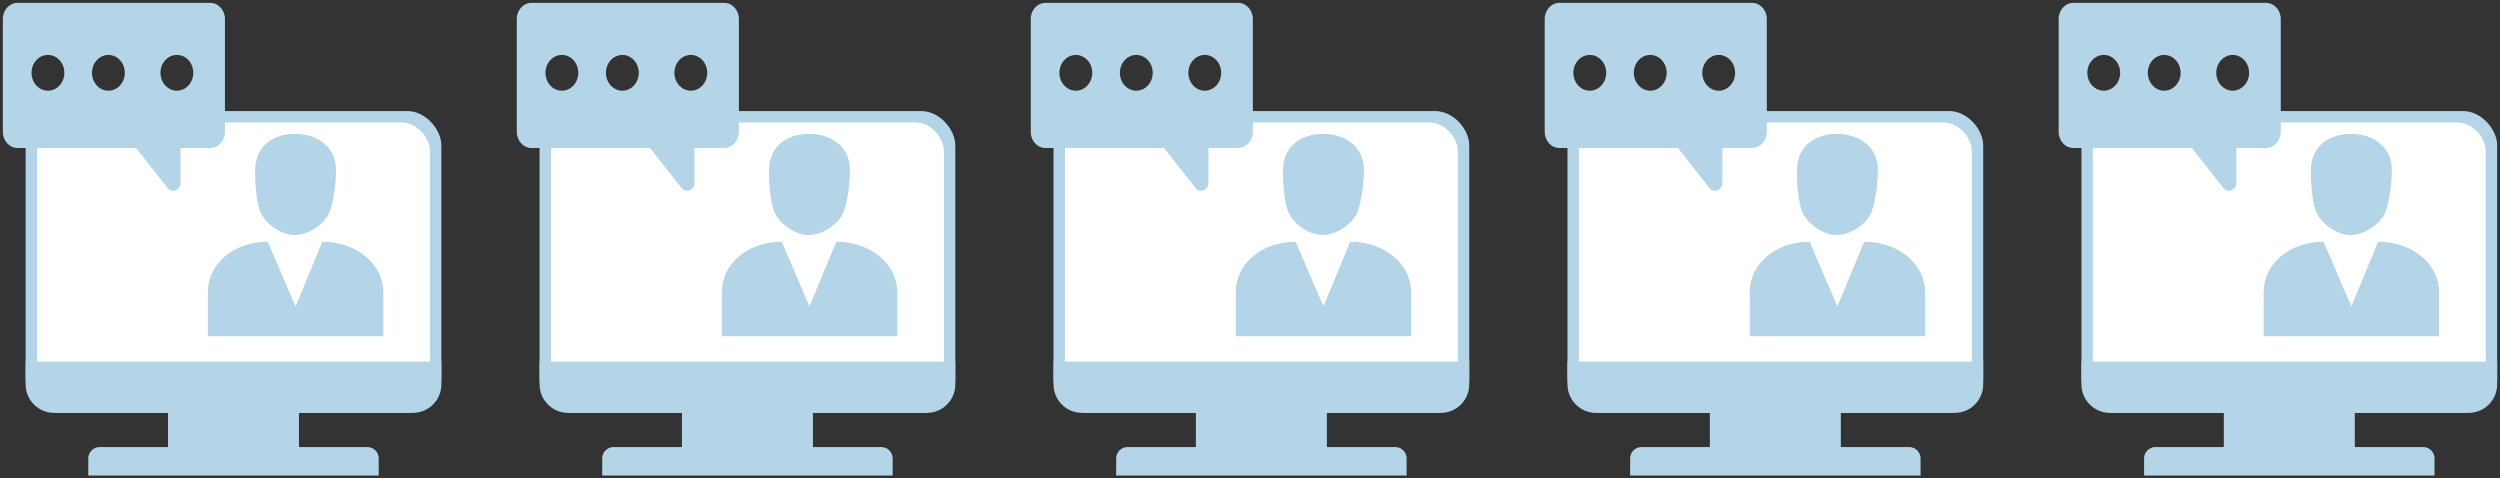
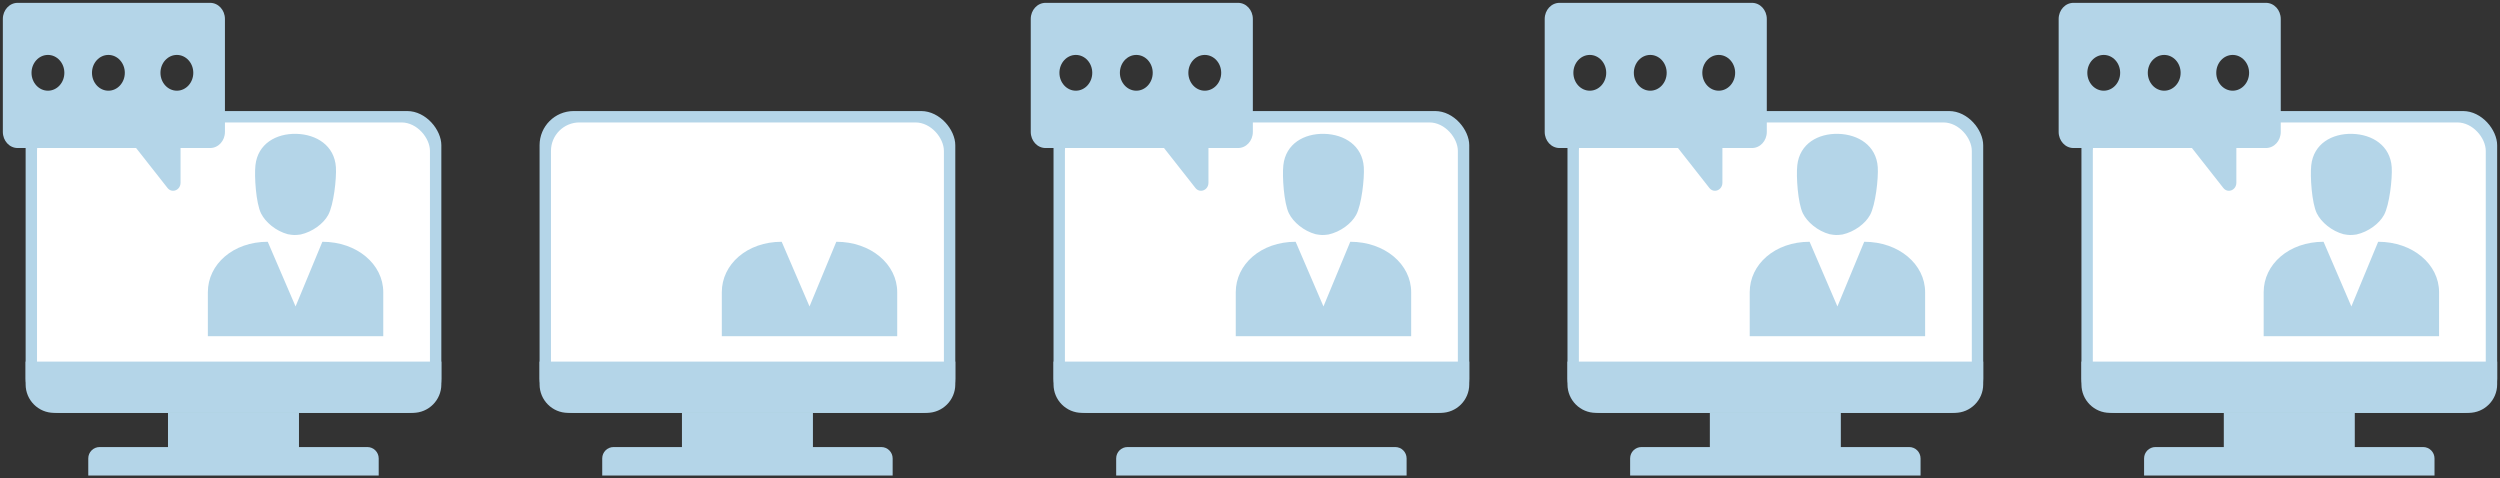
<svg xmlns="http://www.w3.org/2000/svg" width="439" height="84" viewBox="0 0 439 84" fill="none">
  <rect x="0" y="0" width="439" height="84" fill="#333333" stroke="none" />
  <rect x="4.5" y="19.5" width="73" height="53" rx="6" fill="#B4D5E8" />
  <rect x="6.5" y="21.5" width="69" height="49" rx="5" fill="white" />
  <path fill-rule="evenodd" clip-rule="evenodd" d="M58.986 29.353C59.112 31.334 58.598 35.998 57.628 37.753C56.794 39.28 54.873 40.714 52.788 41.178C51.779 41.313 51.527 41.302 50.528 41.127C48.452 40.57 46.609 39.032 45.834 37.464C44.951 35.668 44.641 30.984 44.854 29.013C45.271 25.236 48.491 23.42 52.041 23.503C55.591 23.596 58.734 25.566 58.986 29.364V29.353Z" fill="#B4D5E8" />
  <path fill-rule="evenodd" clip-rule="evenodd" d="M36.5 59.04V51.305C36.5 46.422 40.921 42.455 47.016 42.455L51.901 53.813L56.606 42.455C62.701 42.455 67.301 46.422 67.301 51.305V59.04H36.5Z" fill="#B4D5E8" />
  <path d="M4.5 63.5H77.5V67.5C77.5 70.261 75.261 72.5 72.5 72.5H9.5C6.739 72.5 4.5 70.261 4.5 67.5V63.5Z" fill="#B4D5E8" />
  <path d="M15.5 80.5C15.5 79.395 16.395 78.5 17.5 78.5H64.5C65.605 78.5 66.5 79.395 66.5 80.5V83.5H15.5V80.5Z" fill="#B4D5E8" />
  <rect x="29.5" y="72.5" width="23" height="8" fill="#B4D5E8" />
  <path d="M36.901 0.5H3.098C1.661 0.5 0.5 1.765 0.5 3.331V23.163C0.5 24.729 1.661 25.993 3.098 25.993H23.901L29.414 33.003C30.198 34 31.705 33.397 31.705 32.082V25.993H36.901C38.339 25.993 39.5 24.729 39.5 23.163V3.331C39.5 1.765 38.339 0.5 36.901 0.5ZM8.418 15.927C6.827 15.927 5.535 14.52 5.535 12.786C5.535 11.053 6.827 9.645 8.418 9.645C10.01 9.645 11.301 11.053 11.301 12.786C11.301 14.52 10.01 15.927 8.418 15.927ZM19.035 15.927C17.444 15.927 16.152 14.52 16.152 12.786C16.152 11.053 17.444 9.645 19.035 9.645C20.627 9.645 21.918 11.053 21.918 12.786C21.918 14.52 20.627 15.927 19.035 15.927ZM31.059 15.927C29.468 15.927 28.176 14.52 28.176 12.786C28.176 11.053 29.468 9.645 31.059 9.645C32.65 9.645 33.942 11.053 33.942 12.786C33.942 14.52 32.65 15.927 31.059 15.927Z" fill="#B4D5E8" />
  <rect x="94.75" y="19.5" width="73" height="53" rx="6" fill="#B4D5E8" />
  <rect x="96.75" y="21.5" width="69" height="49" rx="5" fill="white" />
-   <path fill-rule="evenodd" clip-rule="evenodd" d="M149.236 29.353C149.362 31.334 148.848 35.998 147.878 37.753C147.044 39.28 145.124 40.714 143.038 41.178C142.029 41.313 141.777 41.302 140.778 41.127C138.702 40.57 136.859 39.032 136.084 37.464C135.201 35.668 134.89 30.984 135.104 29.013C135.521 25.236 138.741 23.42 142.291 23.503C145.841 23.596 148.984 25.566 149.236 29.364V29.353Z" fill="#B4D5E8" />
  <path fill-rule="evenodd" clip-rule="evenodd" d="M126.75 59.04V51.305C126.75 46.422 131.171 42.455 137.266 42.455L142.151 53.813L146.856 42.455C152.951 42.455 157.551 46.422 157.551 51.305V59.04H126.75Z" fill="#B4D5E8" />
  <path d="M94.75 63.5H167.75V67.5C167.75 70.261 165.511 72.5 162.75 72.5H99.75C96.989 72.5 94.75 70.261 94.75 67.5V63.5Z" fill="#B4D5E8" />
  <path d="M105.75 80.5C105.75 79.395 106.645 78.5 107.75 78.5H154.75C155.855 78.5 156.75 79.395 156.75 80.5V83.5H105.75V80.5Z" fill="#B4D5E8" />
  <rect x="119.75" y="72.5" width="23" height="8" fill="#B4D5E8" />
-   <path d="M127.152 0.5H93.349C91.911 0.5 90.75 1.765 90.75 3.331V23.163C90.75 24.729 91.911 25.993 93.349 25.993H114.152L119.664 33.003C120.448 34 121.955 33.397 121.955 32.082V25.993H127.152C128.589 25.993 129.75 24.729 129.75 23.163V3.331C129.75 1.765 128.589 0.5 127.152 0.5ZM98.668 15.927C97.077 15.927 95.785 14.52 95.785 12.786C95.785 11.053 97.077 9.645 98.668 9.645C100.26 9.645 101.551 11.053 101.551 12.786C101.551 14.52 100.26 15.927 98.668 15.927ZM109.285 15.927C107.694 15.927 106.402 14.52 106.402 12.786C106.402 11.053 107.694 9.645 109.285 9.645C110.877 9.645 112.168 11.053 112.168 12.786C112.168 14.52 110.877 15.927 109.285 15.927ZM121.309 15.927C119.717 15.927 118.426 14.52 118.426 12.786C118.426 11.053 119.717 9.645 121.309 9.645C122.9 9.645 124.192 11.053 124.192 12.786C124.192 14.52 122.9 15.927 121.309 15.927Z" fill="#B4D5E8" />
  <rect x="185" y="19.5" width="73" height="53" rx="6" fill="#B4D5E8" />
  <rect x="187" y="21.5" width="69" height="49" rx="5" fill="white" />
  <path fill-rule="evenodd" clip-rule="evenodd" d="M239.486 29.353C239.612 31.334 239.098 35.998 238.128 37.753C237.294 39.28 235.374 40.714 233.288 41.178C232.279 41.313 232.027 41.302 231.028 41.127C228.952 40.57 227.109 39.032 226.334 37.464C225.451 35.668 225.14 30.984 225.354 29.013C225.771 25.236 228.991 23.42 232.541 23.503C236.091 23.596 239.234 25.566 239.486 29.364V29.353Z" fill="#B4D5E8" />
  <path fill-rule="evenodd" clip-rule="evenodd" d="M217 59.04V51.305C217 46.422 221.421 42.455 227.516 42.455L232.401 53.813L237.106 42.455C243.201 42.455 247.801 46.422 247.801 51.305V59.04H217Z" fill="#B4D5E8" />
  <path d="M185 63.5H258V67.5C258 70.261 255.761 72.5 253 72.5H190C187.239 72.5 185 70.261 185 67.5V63.5Z" fill="#B4D5E8" />
  <path d="M196 80.5C196 79.395 196.895 78.5 198 78.5H245C246.105 78.5 247 79.395 247 80.5V83.5H196V80.5Z" fill="#B4D5E8" />
-   <rect x="210" y="72.5" width="23" height="8" fill="#B4D5E8" />
  <path d="M217.402 0.5H183.598C182.161 0.5 181 1.765 181 3.331V23.163C181 24.729 182.161 25.993 183.598 25.993H204.402L209.914 33.003C210.698 34 212.205 33.397 212.205 32.082V25.993H217.402C218.839 25.993 220 24.729 220 23.163V3.331C220 1.765 218.839 0.5 217.402 0.5ZM188.918 15.927C187.327 15.927 186.035 14.52 186.035 12.786C186.035 11.053 187.327 9.645 188.918 9.645C190.51 9.645 191.801 11.053 191.801 12.786C191.801 14.52 190.51 15.927 188.918 15.927ZM199.535 15.927C197.944 15.927 196.652 14.52 196.652 12.786C196.652 11.053 197.944 9.645 199.535 9.645C201.127 9.645 202.418 11.053 202.418 12.786C202.418 14.52 201.127 15.927 199.535 15.927ZM211.559 15.927C209.967 15.927 208.676 14.52 208.676 12.786C208.676 11.053 209.967 9.645 211.559 9.645C213.15 9.645 214.442 11.053 214.442 12.786C214.442 14.52 213.15 15.927 211.559 15.927Z" fill="#B4D5E8" />
  <rect x="275.25" y="19.5" width="73" height="53" rx="6" fill="#B4D5E8" />
  <rect x="277.25" y="21.5" width="69" height="49" rx="5" fill="white" />
  <path fill-rule="evenodd" clip-rule="evenodd" d="M329.736 29.353C329.862 31.334 329.348 35.998 328.378 37.753C327.544 39.28 325.624 40.714 323.538 41.178C322.529 41.313 322.277 41.302 321.278 41.127C319.202 40.57 317.359 39.032 316.584 37.464C315.701 35.668 315.39 30.984 315.604 29.013C316.021 25.236 319.241 23.42 322.791 23.503C326.341 23.596 329.484 25.566 329.736 29.364V29.353Z" fill="#B4D5E8" />
  <path fill-rule="evenodd" clip-rule="evenodd" d="M307.25 59.04V51.305C307.25 46.422 311.671 42.455 317.766 42.455L322.651 53.813L327.356 42.455C333.451 42.455 338.051 46.422 338.051 51.305V59.04H307.25Z" fill="#B4D5E8" />
  <path d="M275.25 63.5H348.25V67.5C348.25 70.261 346.011 72.5 343.25 72.5H280.25C277.489 72.5 275.25 70.261 275.25 67.5V63.5Z" fill="#B4D5E8" />
  <path d="M286.25 80.5C286.25 79.395 287.145 78.5 288.25 78.5H335.25C336.355 78.5 337.25 79.395 337.25 80.5V83.5H286.25V80.5Z" fill="#B4D5E8" />
  <rect x="300.25" y="72.5" width="23" height="8" fill="#B4D5E8" />
  <path d="M307.652 0.5H273.848C272.411 0.5 271.25 1.765 271.25 3.331V23.163C271.25 24.729 272.411 25.993 273.848 25.993H294.652L300.164 33.003C300.948 34 302.455 33.397 302.455 32.082V25.993H307.652C309.089 25.993 310.25 24.729 310.25 23.163V3.331C310.25 1.765 309.089 0.5 307.652 0.5ZM279.168 15.927C277.577 15.927 276.285 14.52 276.285 12.786C276.285 11.053 277.577 9.645 279.168 9.645C280.76 9.645 282.051 11.053 282.051 12.786C282.051 14.52 280.76 15.927 279.168 15.927ZM289.785 15.927C288.194 15.927 286.902 14.52 286.902 12.786C286.902 11.053 288.194 9.645 289.785 9.645C291.377 9.645 292.668 11.053 292.668 12.786C292.668 14.52 291.377 15.927 289.785 15.927ZM301.809 15.927C300.217 15.927 298.926 14.52 298.926 12.786C298.926 11.053 300.217 9.645 301.809 9.645C303.4 9.645 304.692 11.053 304.692 12.786C304.692 14.52 303.4 15.927 301.809 15.927Z" fill="#B4D5E8" />
  <rect x="365.5" y="19.5" width="73" height="53" rx="6" fill="#B4D5E8" />
  <rect x="367.5" y="21.5" width="69" height="49" rx="5" fill="white" />
  <path fill-rule="evenodd" clip-rule="evenodd" d="M419.986 29.353C420.112 31.334 419.598 35.998 418.628 37.753C417.794 39.28 415.874 40.714 413.788 41.178C412.779 41.313 412.527 41.302 411.528 41.127C409.452 40.57 407.609 39.032 406.834 37.464C405.951 35.668 405.64 30.984 405.854 29.013C406.271 25.236 409.491 23.42 413.041 23.503C416.591 23.596 419.734 25.566 419.986 29.364V29.353Z" fill="#B4D5E8" />
  <path fill-rule="evenodd" clip-rule="evenodd" d="M397.5 59.04V51.305C397.5 46.422 401.921 42.455 408.016 42.455L412.901 53.813L417.606 42.455C423.701 42.455 428.301 46.422 428.301 51.305V59.04H397.5Z" fill="#B4D5E8" />
  <path d="M365.5 63.5H438.5V67.5C438.5 70.261 436.261 72.5 433.5 72.5H370.5C367.739 72.5 365.5 70.261 365.5 67.5V63.5Z" fill="#B4D5E8" />
  <path d="M376.5 80.5C376.5 79.395 377.395 78.5 378.5 78.5H425.5C426.605 78.5 427.5 79.395 427.5 80.5V83.5H376.5V80.5Z" fill="#B4D5E8" />
  <rect x="390.5" y="72.5" width="23" height="8" fill="#B4D5E8" />
  <path d="M397.902 0.5H364.098C362.661 0.5 361.5 1.765 361.5 3.331V23.163C361.5 24.729 362.661 25.993 364.098 25.993H384.902L390.414 33.003C391.198 34 392.705 33.397 392.705 32.082V25.993H397.902C399.339 25.993 400.5 24.729 400.5 23.163V3.331C400.5 1.765 399.339 0.5 397.902 0.5ZM369.418 15.927C367.827 15.927 366.535 14.52 366.535 12.786C366.535 11.053 367.827 9.645 369.418 9.645C371.01 9.645 372.301 11.053 372.301 12.786C372.301 14.52 371.01 15.927 369.418 15.927ZM380.035 15.927C378.444 15.927 377.152 14.52 377.152 12.786C377.152 11.053 378.444 9.645 380.035 9.645C381.627 9.645 382.918 11.053 382.918 12.786C382.918 14.52 381.627 15.927 380.035 15.927ZM392.059 15.927C390.467 15.927 389.176 14.52 389.176 12.786C389.176 11.053 390.467 9.645 392.059 9.645C393.65 9.645 394.942 11.053 394.942 12.786C394.942 14.52 393.65 15.927 392.059 15.927Z" fill="#B4D5E8" />
</svg>